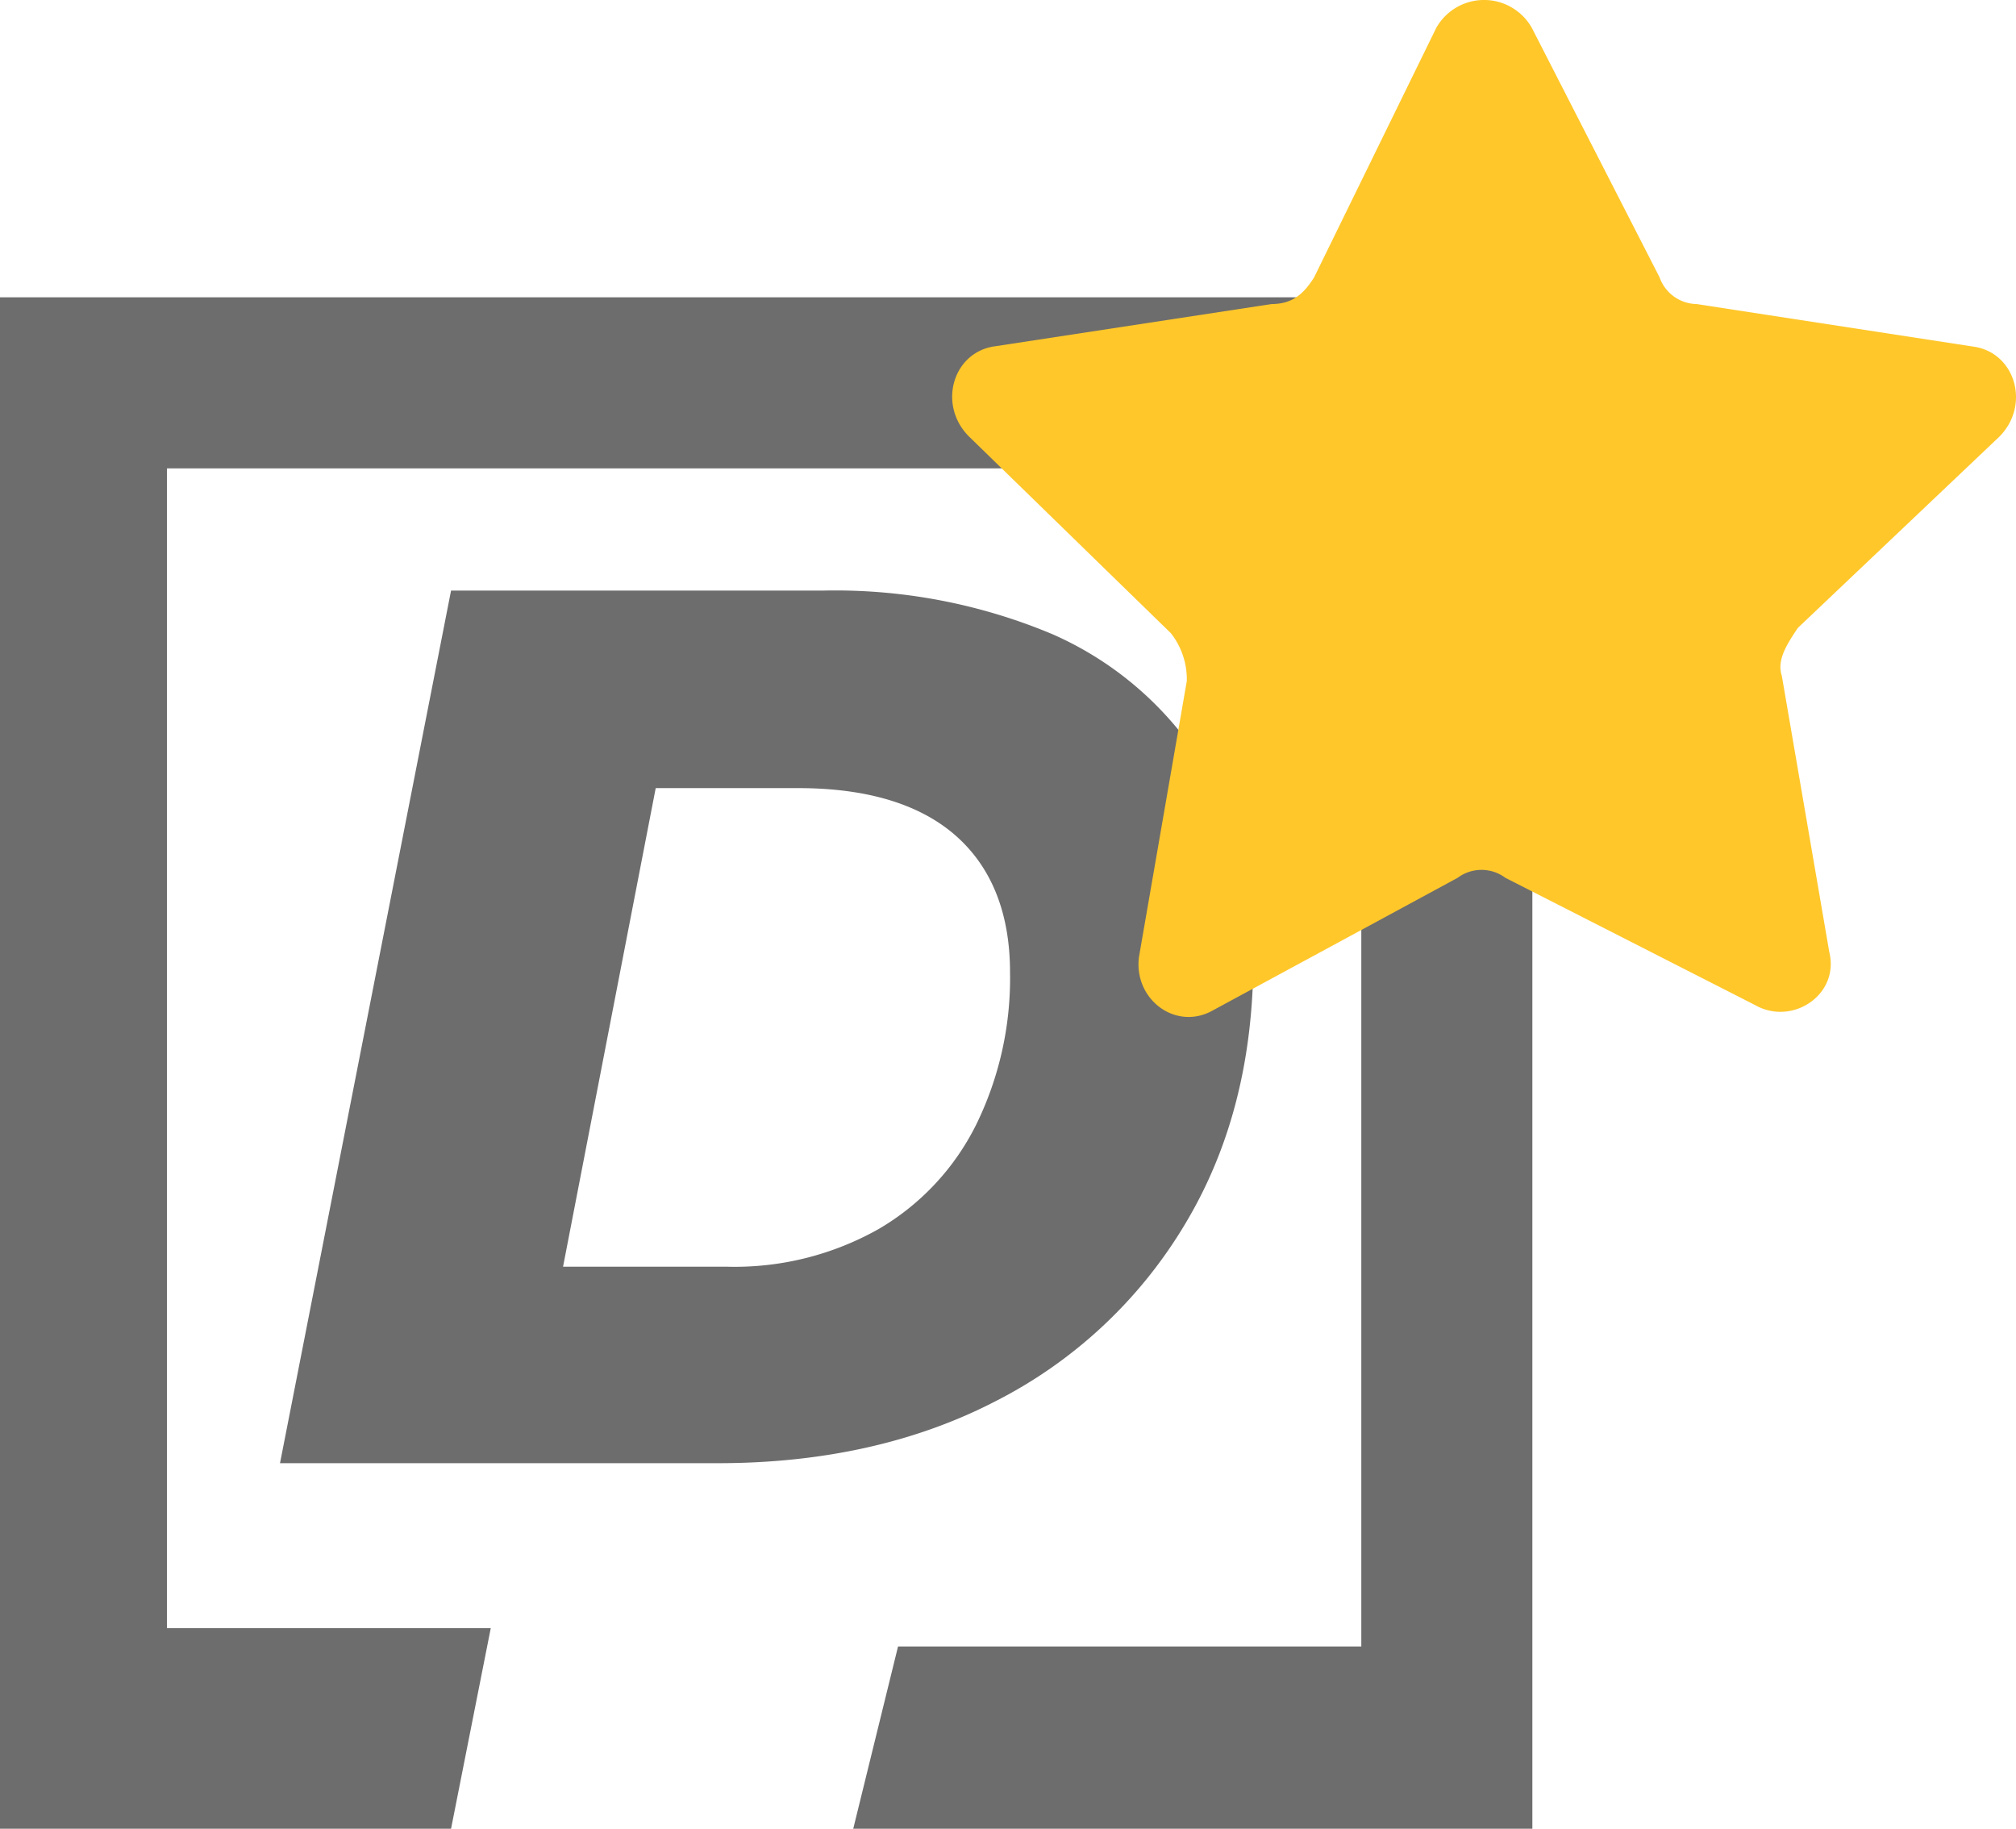
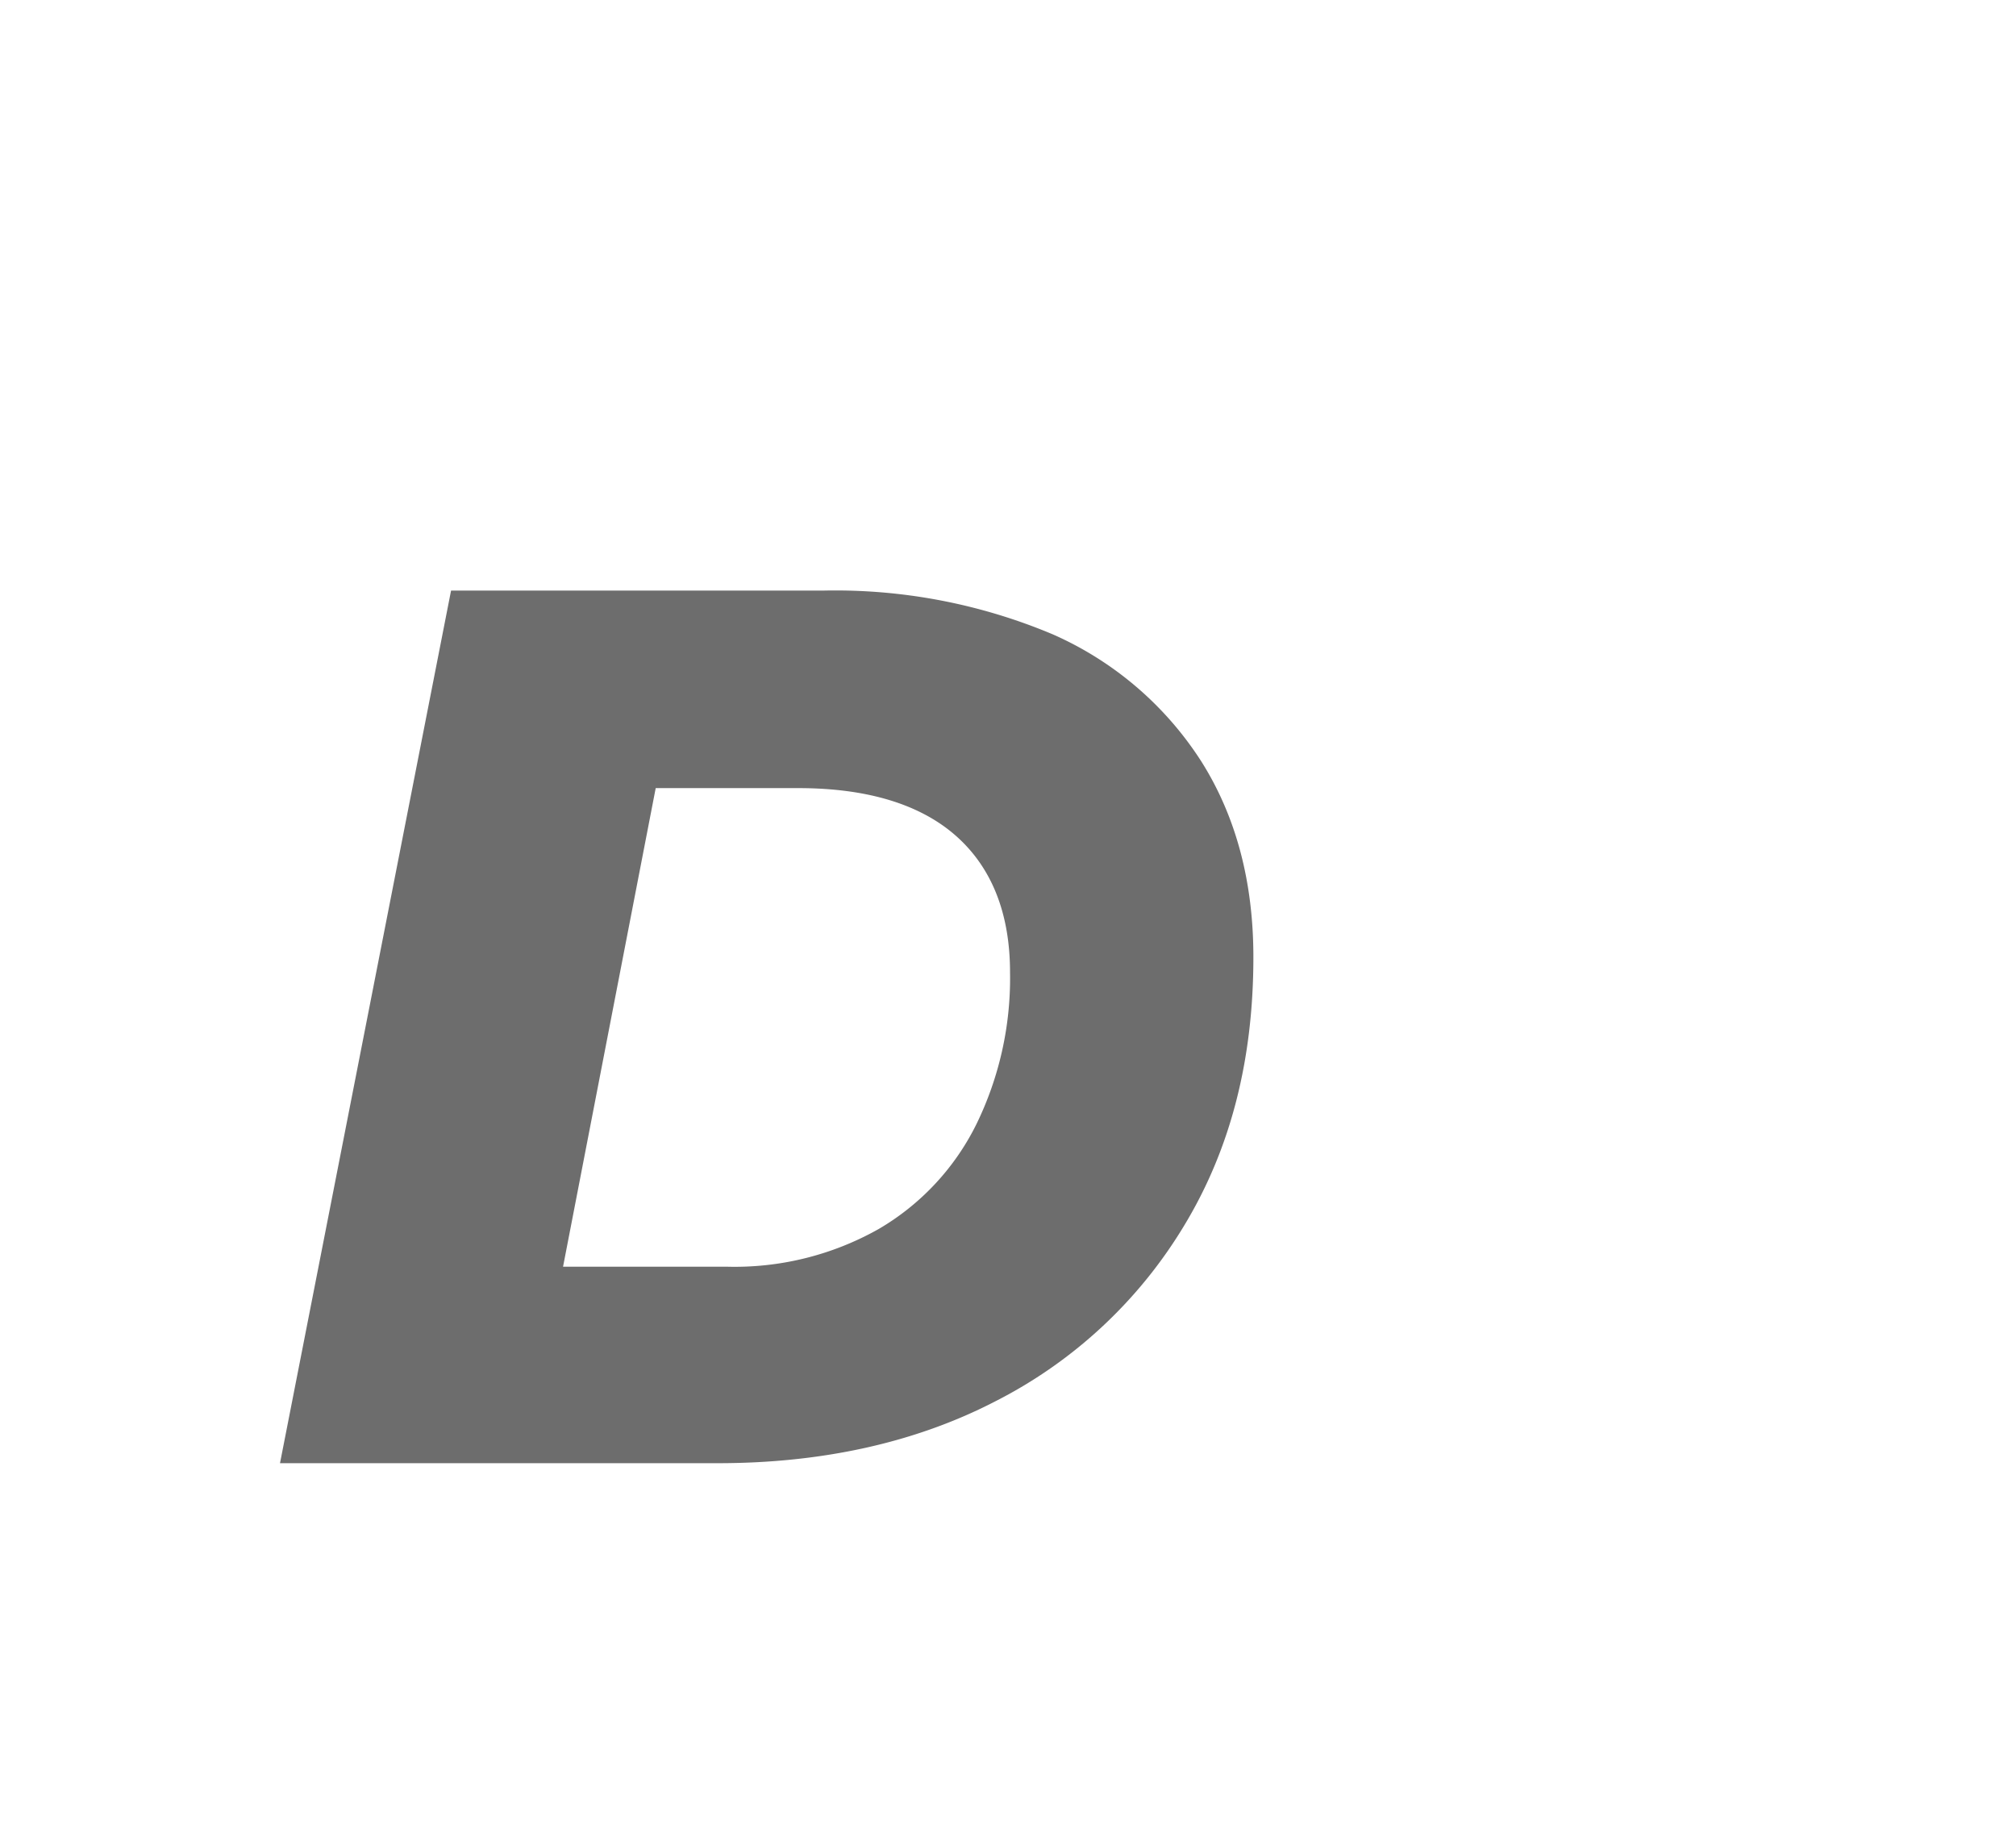
<svg xmlns="http://www.w3.org/2000/svg" id="Layer_1" data-name="Layer 1" viewBox="0 0 198 179.6">
  <defs>
    <style>.cls-1,.cls-2{fill:#6d6d6d;}.cls-1{fill-rule:evenodd;}.cls-3{fill:#ffc72a;}</style>
  </defs>
  <title>Fav Icon Starts Distributor</title>
-   <path class="cls-1" d="M48.2,159.9H16.4V46H133.7V161.7H88.2l-4.4,17.9h66.7V29.2H-.4V179.6H44.3" />
  <path class="cls-2" d="M44.3,58H80.9a55.06,55.06,0,0,1,22.5,4.3A33.23,33.23,0,0,1,118,74.8q5.1,8.1,5.1,19.2c0,10-2.2,18.7-6.7,26.2a45.9,45.9,0,0,1-18.6,17.4c-7.9,4.1-17.1,6.1-27.3,6.1h-43Zm27,66.4a28.78,28.78,0,0,0,15-3.7,24.47,24.47,0,0,0,9.6-10.3,32.66,32.66,0,0,0,3.3-14.9c0-5.8-1.8-10.3-5.3-13.4s-8.7-4.7-15.5-4.7h-14l-9.1,47Z" />
-   <path id="border" class="cls-3" d="M196.35,42.9c3.13-3.13,1.56-8.35-2.61-8.87l-27.12-4.17A3.92,3.92,0,0,1,163,27.25L150.45,2.74a5.39,5.39,0,0,0-9.39,0l-12,24.51c-1,1.57-2.09,2.61-4.17,2.61L97.78,34c-4.18.52-5.74,5.74-2.61,8.87L115,62.19a7.31,7.31,0,0,1,1.56,4.7L111.86,94c-.52,4.17,3.65,7.3,7.3,5.21l24-13a3.92,3.92,0,0,1,4.69,0L172.36,98.7c3.65,2.09,8.34-1,7.3-5.21L175,66.37c-.52-1.57.53-3.13,1.57-4.7Z" />
</svg>